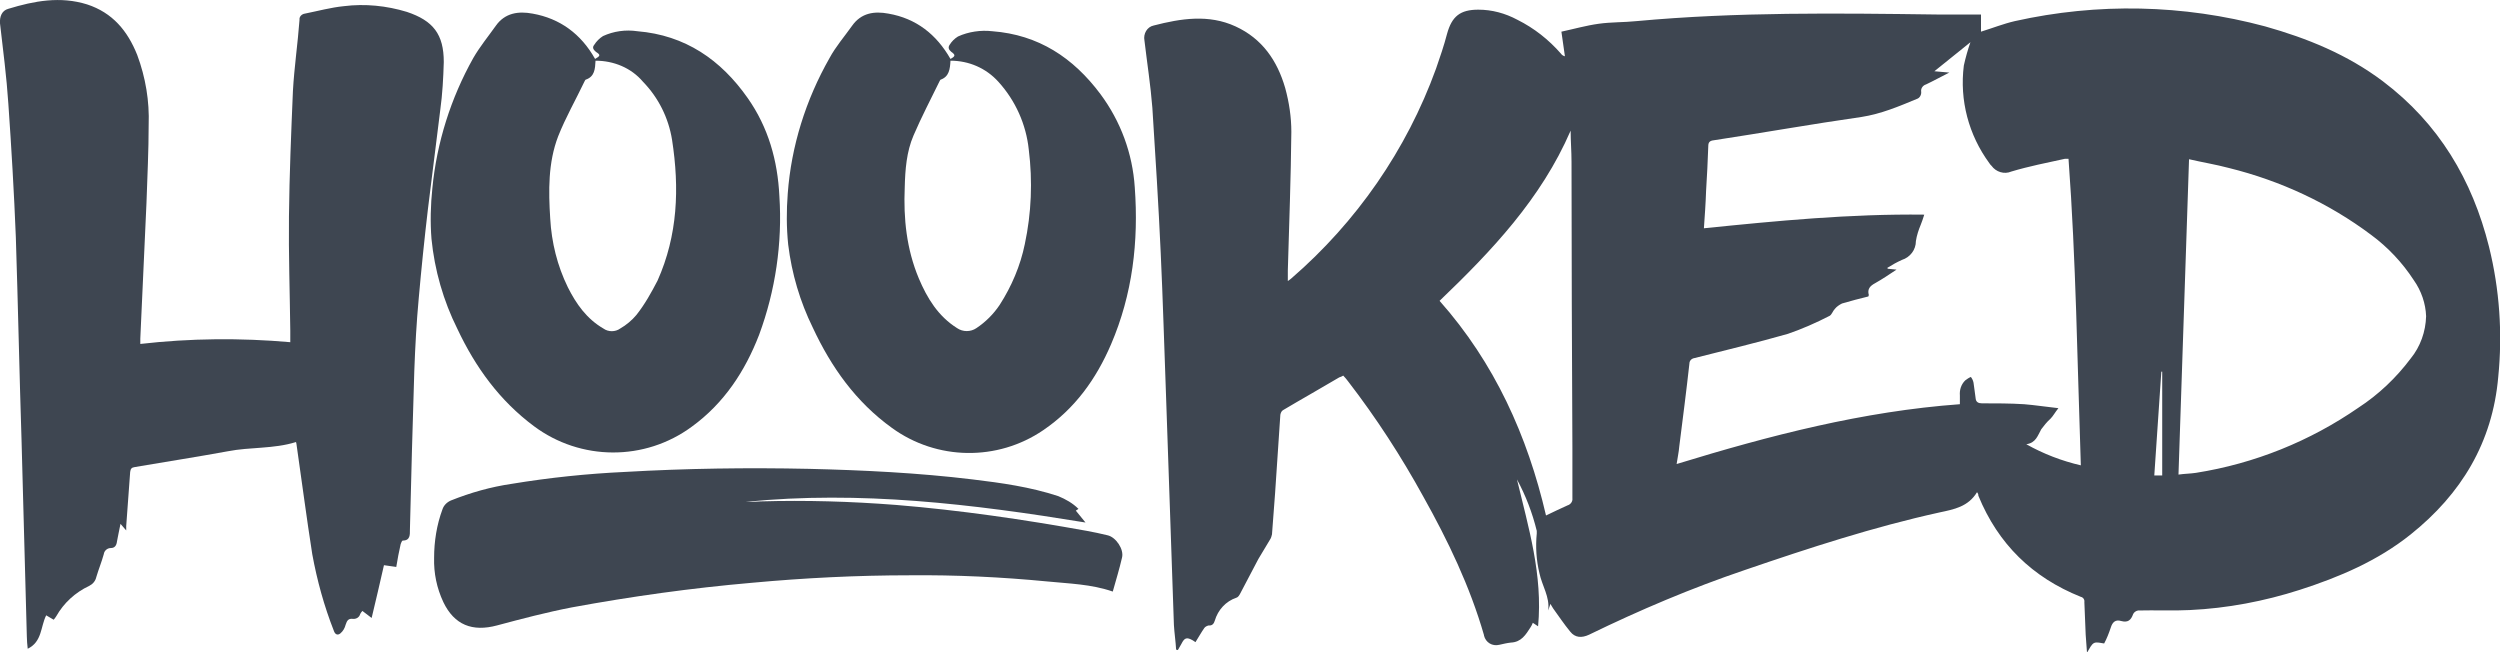
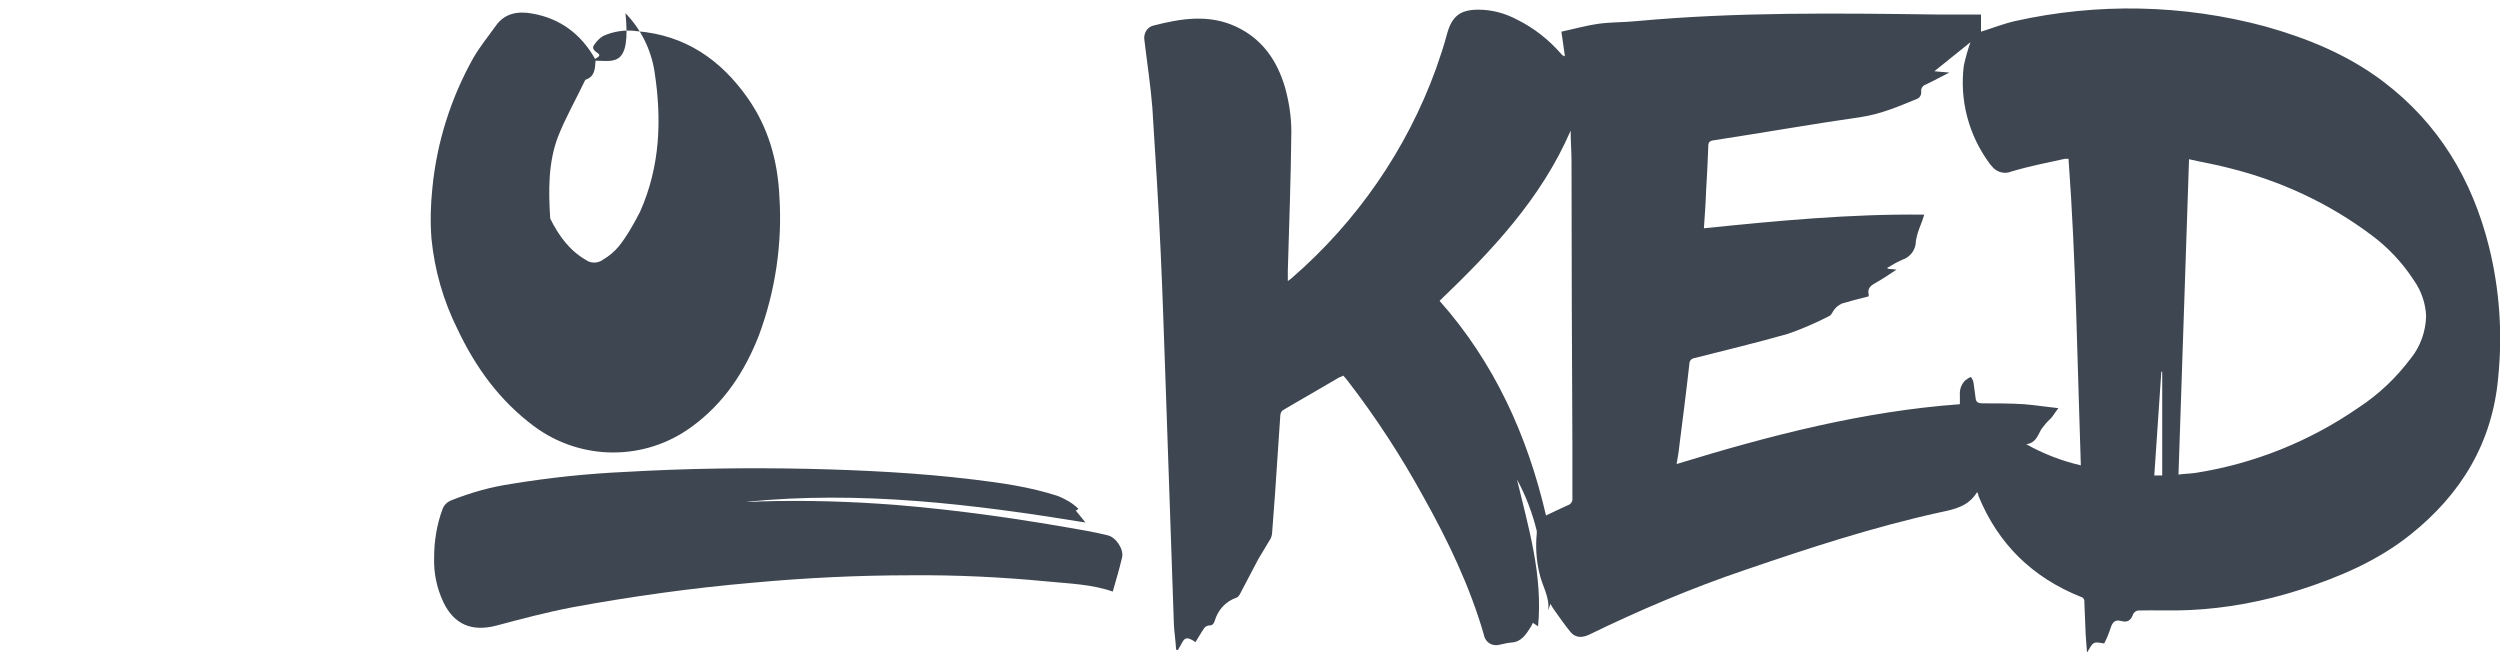
<svg xmlns="http://www.w3.org/2000/svg" version="1.1" id="Layer_1" x="0px" y="0px" viewBox="0 0 568.4 148.3" style="enable-background:new 0 0 568.4 148.3;" xml:space="preserve">
  <style type="text/css">
	.st0{fill:#3e4651;}
</style>
  <g>
    <path class="st0" d="M449.5,111.9c-2,3.3-5.2,3.9-8.5,4.6c-15,3.3-29.7,8.1-44.3,13.1c-12.1,4.1-23.9,9.1-35.4,14.7   c-1.7,0.8-3.2,0.7-4.3-0.7c-1.4-1.7-2.6-3.5-3.9-5.3c-0.2-0.3-0.3-0.5-0.6-1l-0.5,1.5c0.4-3.1-1.4-5.6-2-8.5c-0.7-2.9-0.9-6-0.6-9   c0-0.2,0-0.4,0-0.6c-1-4.1-2.5-8-4.5-11.7c2.6,10.9,5.9,21.7,4.8,33.4l-1.2-0.8c-0.1,0.3-0.3,0.7-0.5,1c-1.1,1.7-2.1,3.4-4.5,3.5   c-0.9,0.1-1.7,0.3-2.6,0.5c-1.6,0.4-3.1-0.5-3.5-2.1c0,0,0-0.1,0-0.1c-3.2-11.1-8.2-21.5-13.8-31.5c-5-9.1-10.7-17.9-17.1-26.2   c-0.3-0.4-0.7-0.9-1.1-1.3c-0.3,0.2-0.6,0.3-0.9,0.4c-4.2,2.5-8.5,4.9-12.7,7.4c-0.4,0.2-0.6,0.6-0.7,1.1c-0.4,6-0.8,12-1.2,17.9   c-0.2,3.1-0.5,6.2-0.7,9.3c-0.1,0.4-0.2,0.8-0.4,1.1c-0.9,1.5-1.8,3-2.7,4.5c-1.4,2.6-2.7,5.2-4.1,7.8c-0.2,0.4-0.5,0.9-0.9,1   c-2.4,0.8-4.2,2.8-4.9,5.2c-0.2,0.7-0.6,1.2-1.4,1.1c-0.4,0.1-0.8,0.3-1,0.6c-0.7,1-1.3,2.1-2,3.2l-0.6-0.4   c-1.4-0.8-1.9-0.6-2.6,0.8c-0.3,0.5-0.5,0.9-0.8,1.4l-0.4-0.1c-0.1-1.9-0.4-3.8-0.5-5.6c-0.6-17.5-1.2-34.9-1.8-52.4   c-0.4-10.8-0.7-21.5-1.2-32.2c-0.5-11-1.2-22-1.9-33c-0.4-5.1-1.2-10.2-1.8-15.3c-0.3-1.5,0.6-3.1,2.1-3.4   c6.2-1.6,12.5-2.6,18.6,0.2s9.5,7.8,11.3,14c0.9,3.3,1.4,6.6,1.4,10c-0.1,10.5-0.5,21-0.8,31.5c0,0.8,0,1.5,0,2.4   c0.4-0.3,0.6-0.4,0.8-0.6c14.8-12.8,26.2-29.2,32.9-47.7c0.9-2.6,1.8-5.2,2.5-7.9c1.1-4,3-5.5,7.1-5.5c3.1,0,6.1,0.8,8.9,2.3   c3.8,1.9,7.1,4.5,9.9,7.7c0.2,0.3,0.5,0.5,0.9,0.6L355,7.2c2.8-0.6,5.6-1.4,8.5-1.8s5.7-0.3,8.6-0.6c22.8-2.1,45.6-1.8,68.4-1.5   c3.3,0,6.5,0,9.9,0v3.9c2.6-0.8,5.1-1.8,7.7-2.4C476.9,0.6,496.4,1,515,6c9.6,2.7,18.7,6.4,26.8,12.5c12.7,9.6,20.3,22.4,24.1,37.6   c2.4,9.7,3.1,19.7,2.1,29.6c-1.3,14.9-8.4,26.6-19.9,35.8c-7.5,6-16.2,9.7-25.2,12.6c-8.1,2.6-16.5,4.2-25,4.6   c-3.9,0.2-7.9,0-11.8,0.1c-0.5,0.1-0.9,0.4-1.1,0.8c-0.5,1.4-1.2,2-2.7,1.6c-1.3-0.4-2,0.2-2.4,1.5c-0.4,1.2-0.9,2.5-1.5,3.6   c-0.8-0.1-1.7-0.4-2.3-0.1s-1,1.2-1.6,2.2c-0.1-1.6-0.2-2.8-0.3-4.1c-0.1-2.5-0.2-4.9-0.3-7.4c0.1-0.6-0.3-1.1-0.8-1.2   c-11-4.4-18.8-12-23.3-23C449.8,112.3,449.7,112.2,449.5,111.9z M387.4,51.9c16.7-1.7,33.2-3.3,50.1-3.1c-0.3,0.9-0.5,1.6-0.8,2.3   c-0.5,1.2-0.9,2.4-1.1,3.7c0,2-1.3,3.7-3.2,4.3c-1.1,0.5-2.2,1.1-3.3,1.8l0.1,0.2l2,0.2c-1.8,1.2-3.3,2.2-4.9,3.1   c-1.1,0.6-1.8,1.3-1.4,2.7c0,0.1-0.1,0.1-0.1,0.3c-2,0.5-4,1-6,1.6c-0.6,0.3-1.2,0.7-1.6,1.2c-0.5,0.5-0.7,1.3-1.2,1.6   c-3.1,1.6-6.3,3-9.5,4.1c-7,2-14.1,3.7-21.2,5.5c-0.7,0.1-1.2,0.6-1.2,1.3c-0.7,6.3-1.5,12.5-2.3,18.8c-0.1,1.3-0.4,2.6-0.6,4   c21.2-6.5,42.4-12,64.4-13.6c0-0.7,0-1.3,0-2c-0.1-1.3,0.3-2.5,1.2-3.4c0.4-0.3,0.8-0.6,1.3-0.8c0.3,0.4,0.5,0.8,0.6,1.3   c0.2,1.2,0.3,2.4,0.5,3.7c0.1,0.7,0.6,1,1.4,1c3.2,0,6.4,0,9.6,0.2c2.5,0.2,5,0.6,7.8,0.9c-0.8,1-1.2,1.8-1.8,2.4   c-0.8,0.7-1.5,1.6-2.1,2.4c-0.8,1.4-1.2,3.1-3.4,3.4c3.9,2.2,8.1,3.8,12.4,4.8c-0.8-23.4-1.1-46.6-2.8-69.7c-0.3,0-0.5,0-0.8,0   c-4.1,0.9-8.2,1.7-12.2,2.9c-1.6,0.7-3.5,0.1-4.5-1.3c-0.2-0.2-0.4-0.4-0.5-0.6c-4.7-6.4-6.8-14.3-5.8-22.2   c0.4-1.8,0.9-3.6,1.5-5.3l-8.2,6.6l3.4,0.3c-2,1-3.6,1.9-5.3,2.7c-0.7,0.2-1.2,0.9-1.1,1.6c0.1,0.7-0.3,1.5-1,1.7   c-4.1,1.7-8.1,3.4-12.6,4.1c-11.2,1.6-22.4,3.6-33.6,5.3c-0.9,0.1-1.2,0.5-1.2,1.3c-0.1,3.4-0.3,6.8-0.5,10.2   C387.8,46.3,387.6,49,387.4,51.9L387.4,51.9z M495.3,107.9c1.4-0.2,2.7-0.2,4-0.4c13.3-2.1,25.9-7.2,36.9-14.8   c4.6-3,8.6-6.8,11.9-11.2c2.2-2.7,3.4-6.1,3.5-9.6c-0.1-2.9-1.1-5.8-2.8-8.2c-2.6-4-5.9-7.5-9.7-10.3c-9.6-7.2-20.6-12.3-32.3-15.2   c-3-0.8-6.1-1.3-9.1-2C496.9,60.2,496.1,84,495.3,107.9L495.3,107.9z M351.5,117.2c1.7-0.8,3.3-1.6,4.9-2.3   c0.7-0.2,1.2-0.9,1.1-1.6c0-3.8,0-7.7,0-11.5c-0.1-21.7-0.2-43.3-0.2-65c0-2.4-0.2-4.7-0.2-7.1c-6.7,15.5-18,27.4-29.8,38.7   C339.8,82.5,347.3,99.1,351.5,117.2L351.5,117.2z M491.6,84.5h-0.2c-0.5,7.9-1.1,15.7-1.6,23.6h1.8L491.6,84.5z" />
-     <path class="st0" d="M12.2,140.9l-1.7-1c-1.3,2.6-0.9,6-4.2,7.6c-0.1-1-0.2-1.9-0.2-2.8c-0.4-14.8-0.8-29.7-1.2-44.5   C4.4,84.7,4.1,69.3,3.6,53.9c-0.4-10.1-1-20.2-1.7-30.3C1.5,17.5,0.7,11.4,0,5.3C-0.1,3.8,0.4,2.4,1.9,2c5.9-1.8,11.8-2.9,17.9-1   c5.8,1.9,9.2,6,11.4,11.5c1.9,5.1,2.8,10.5,2.6,15.9c0,5.9-0.3,11.8-0.5,17.8C33,52.8,32.7,59.4,32.4,66c-0.2,3.7-0.3,7.3-0.5,11   c0,0.3,0,0.7,0,1.2c11.3-1.3,22.8-1.4,34.1-0.4c0-0.9,0-1.8,0-2.6c-0.1-8.7-0.4-17.4-0.3-26c0.1-9.5,0.5-19,0.9-28.5   c0.3-5.4,1.1-10.8,1.5-16.2c-0.1-0.7,0.5-1.3,1.2-1.4c3-0.6,5.9-1.4,8.9-1.7c4.8-0.6,9.7-0.1,14.3,1.3c6,2,8.4,5.1,8.4,11.4   c-0.1,3.6-0.3,7.3-0.8,10.9c-0.9,7.5-1.9,15-2.8,22.5c-0.8,6.8-1.5,13.6-2.1,20.4c-0.5,5.4-0.8,10.9-1,16.4   c-0.4,12.1-0.7,24.2-1,36.2c0,1,0.1,2.4-1.6,2.4c-0.2,0-0.4,0.5-0.5,0.8c-0.4,1.7-0.7,3.4-1,5.2l-2.8-0.4c-0.9,3.9-1.8,7.9-2.8,12   l-2.1-1.6c-0.2,0.2-0.4,0.5-0.5,0.7c-0.2,0.8-1,1.2-1.7,1.1c-1-0.1-1.3,0.4-1.6,1.3c-0.2,0.8-0.6,1.5-1.2,2   c-0.6,0.5-1.2,0.3-1.5-0.6c-2.2-5.6-3.8-11.4-4.9-17.4c-1.3-8.3-2.4-16.8-3.6-25.1c0-0.2-0.1-0.3-0.1-0.4   c-5.1,1.6-10.4,1.1-15.5,2.1c-7.1,1.3-14.2,2.4-21.2,3.6c-0.7,0.1-0.9,0.4-1,1.1c-0.3,4.1-0.6,8.2-0.9,12.3c0,0.3,0,0.6,0,1   l-1.3-1.5c-0.3,1.6-0.6,2.8-0.8,4c-0.1,0.9-0.5,1.5-1.4,1.5c-0.8,0-1.5,0.6-1.6,1.4c-0.5,1.8-1.2,3.5-1.7,5.2   c-0.2,0.9-0.8,1.6-1.6,2c-3.2,1.5-5.8,3.9-7.5,6.9C12.6,140.4,12.4,140.7,12.2,140.9z" />
-     <path class="st0" d="M216.1,13.4c1.1-0.6,1.2-0.9,0.2-1.6c-0.6-0.5-0.8-1-0.4-1.6c0.5-0.8,1.1-1.4,1.9-1.9c2.4-1.1,5.2-1.5,7.8-1.2   c10.5,0.8,18.4,6,24.6,14.3c4.6,6.2,7.3,13.5,7.8,21.2c0.9,12.3-0.5,24.3-5.4,35.7c-3.4,7.9-8.2,14.6-15.4,19.5   c-10.4,7.1-24.2,6.9-34.4-0.5c-8.2-5.9-13.8-13.8-18-22.8c-2.9-5.9-4.8-12.3-5.6-18.9c-0.4-3.9-0.4-7.7-0.1-11.6   c0.8-10.8,4.1-21.3,9.5-30.8c1.4-2.6,3.4-4.9,5.1-7.3c2.1-3,5.1-3.4,8.3-2.8C208.3,4.2,212.9,7.8,216.1,13.4z M216.1,13.8   c-0.1,1.9-0.3,3.6-2.2,4.3c-0.1,0-0.2,0.2-0.3,0.4c-2,4.1-4.1,8.1-5.9,12.3c-1.6,3.7-1.9,7.8-2,11.8c-0.3,7.1,0.4,14,3.2,20.7   c1.9,4.5,4.4,8.6,8.7,11.3c1.3,0.9,3.1,0.9,4.4,0c2.1-1.4,3.9-3.2,5.3-5.3c2.7-4.2,4.7-8.9,5.7-13.8c1.5-7,1.8-14.3,0.9-21.5   c-0.6-5.7-3-11.1-6.9-15.4C224.2,15.5,220.3,13.8,216.1,13.8L216.1,13.8z" />
-     <path class="st0" d="M135.3,13.4c1.2-0.7,1.3-0.9,0.2-1.6c-0.6-0.5-0.9-1-0.4-1.6c0.5-0.8,1.2-1.5,2-2c2.4-1.1,5.1-1.5,7.8-1.1   c10.9,0.9,19,6.5,25.1,15.2c4.7,6.7,6.8,14.2,7.2,22.3c0.7,10.7-0.9,21.5-4.6,31.5c-3.2,8.3-8,15.6-15.3,20.9   c-10.7,7.9-25.3,7.8-35.9-0.1c-7.8-5.8-13.3-13.4-17.4-22.1c-3.2-6.4-5.2-13.4-5.9-20.5c-0.3-3.8-0.2-7.7,0.2-11.5   c1-10.4,4.2-20.5,9.3-29.6c1.5-2.6,3.4-4.9,5.1-7.3c2.1-3,5.2-3.4,8.4-2.8C127.3,4.2,132.1,7.7,135.3,13.4z M135.4,13.8   c-0.1,1.9-0.2,3.6-2.2,4.3c-0.1,0-0.2,0.2-0.3,0.4c-2,4.2-4.3,8.2-6,12.5c-2.3,6-2.2,12.4-1.8,18.7c0.3,5.4,1.6,10.7,4,15.6   c1.9,3.8,4.3,7.2,8.1,9.4c1.1,0.8,2.7,0.8,3.8,0c1.4-0.8,2.7-1.9,3.7-3.1c1.9-2.4,3.4-5.1,4.8-7.8c4.6-10.3,5-21,3.3-32   c-0.8-5-3.1-9.6-6.6-13.2C143.5,15.4,139.5,13.8,135.4,13.8L135.4,13.8z" />
+     <path class="st0" d="M135.3,13.4c1.2-0.7,1.3-0.9,0.2-1.6c-0.6-0.5-0.9-1-0.4-1.6c0.5-0.8,1.2-1.5,2-2c2.4-1.1,5.1-1.5,7.8-1.1   c10.9,0.9,19,6.5,25.1,15.2c4.7,6.7,6.8,14.2,7.2,22.3c0.7,10.7-0.9,21.5-4.6,31.5c-3.2,8.3-8,15.6-15.3,20.9   c-10.7,7.9-25.3,7.8-35.9-0.1c-7.8-5.8-13.3-13.4-17.4-22.1c-3.2-6.4-5.2-13.4-5.9-20.5c-0.3-3.8-0.2-7.7,0.2-11.5   c1-10.4,4.2-20.5,9.3-29.6c1.5-2.6,3.4-4.9,5.1-7.3c2.1-3,5.2-3.4,8.4-2.8C127.3,4.2,132.1,7.7,135.3,13.4z M135.4,13.8   c-0.1,1.9-0.2,3.6-2.2,4.3c-0.1,0-0.2,0.2-0.3,0.4c-2,4.2-4.3,8.2-6,12.5c-2.3,6-2.2,12.4-1.8,18.7c1.9,3.8,4.3,7.2,8.1,9.4c1.1,0.8,2.7,0.8,3.8,0c1.4-0.8,2.7-1.9,3.7-3.1c1.9-2.4,3.4-5.1,4.8-7.8c4.6-10.3,5-21,3.3-32   c-0.8-5-3.1-9.6-6.6-13.2C143.5,15.4,139.5,13.8,135.4,13.8L135.4,13.8z" />
    <path class="st0" d="M245.2,115.7l-0.6,0.4l2.2,2.7c-25.7-4.2-51.3-7.3-77.2-4.7c0.5,0,1.1,0,1.6,0s1.1-0.1,1.7-0.1   c10.3-0.3,20.5,0,30.8,0.8c14.6,1.2,29,3.3,43.4,5.9c1.6,0.3,3.1,0.6,4.7,1c1.9,0.4,3.8,3.2,3.3,5.1c-0.6,2.6-1.4,5.2-2.1,7.7   c-4.9-1.7-9.9-1.8-14.9-2.3c-10.4-1-20.8-1.5-31.2-1.4c-12,0-24,0.6-35.9,1.7c-13.8,1.2-27.4,3.1-41,5.6c-5.7,1.1-11.4,2.6-17,4.1   s-9.7-0.1-12.2-5.3c-1.5-3.2-2.2-6.6-2.1-10.1c0-3.7,0.6-7.5,1.9-11c0.3-0.9,1-1.6,1.9-2c4.5-1.8,9.1-3.1,13.9-3.8   c8.5-1.4,17.1-2.3,25.7-2.7c13.9-0.8,27.9-1,41.8-0.7c12.4,0.3,24.8,0.9,37.2,2.4c6.6,0.8,13.1,1.7,19.5,3.8   C242.3,113.5,243.9,114.4,245.2,115.7z" />
  </g>
</svg>